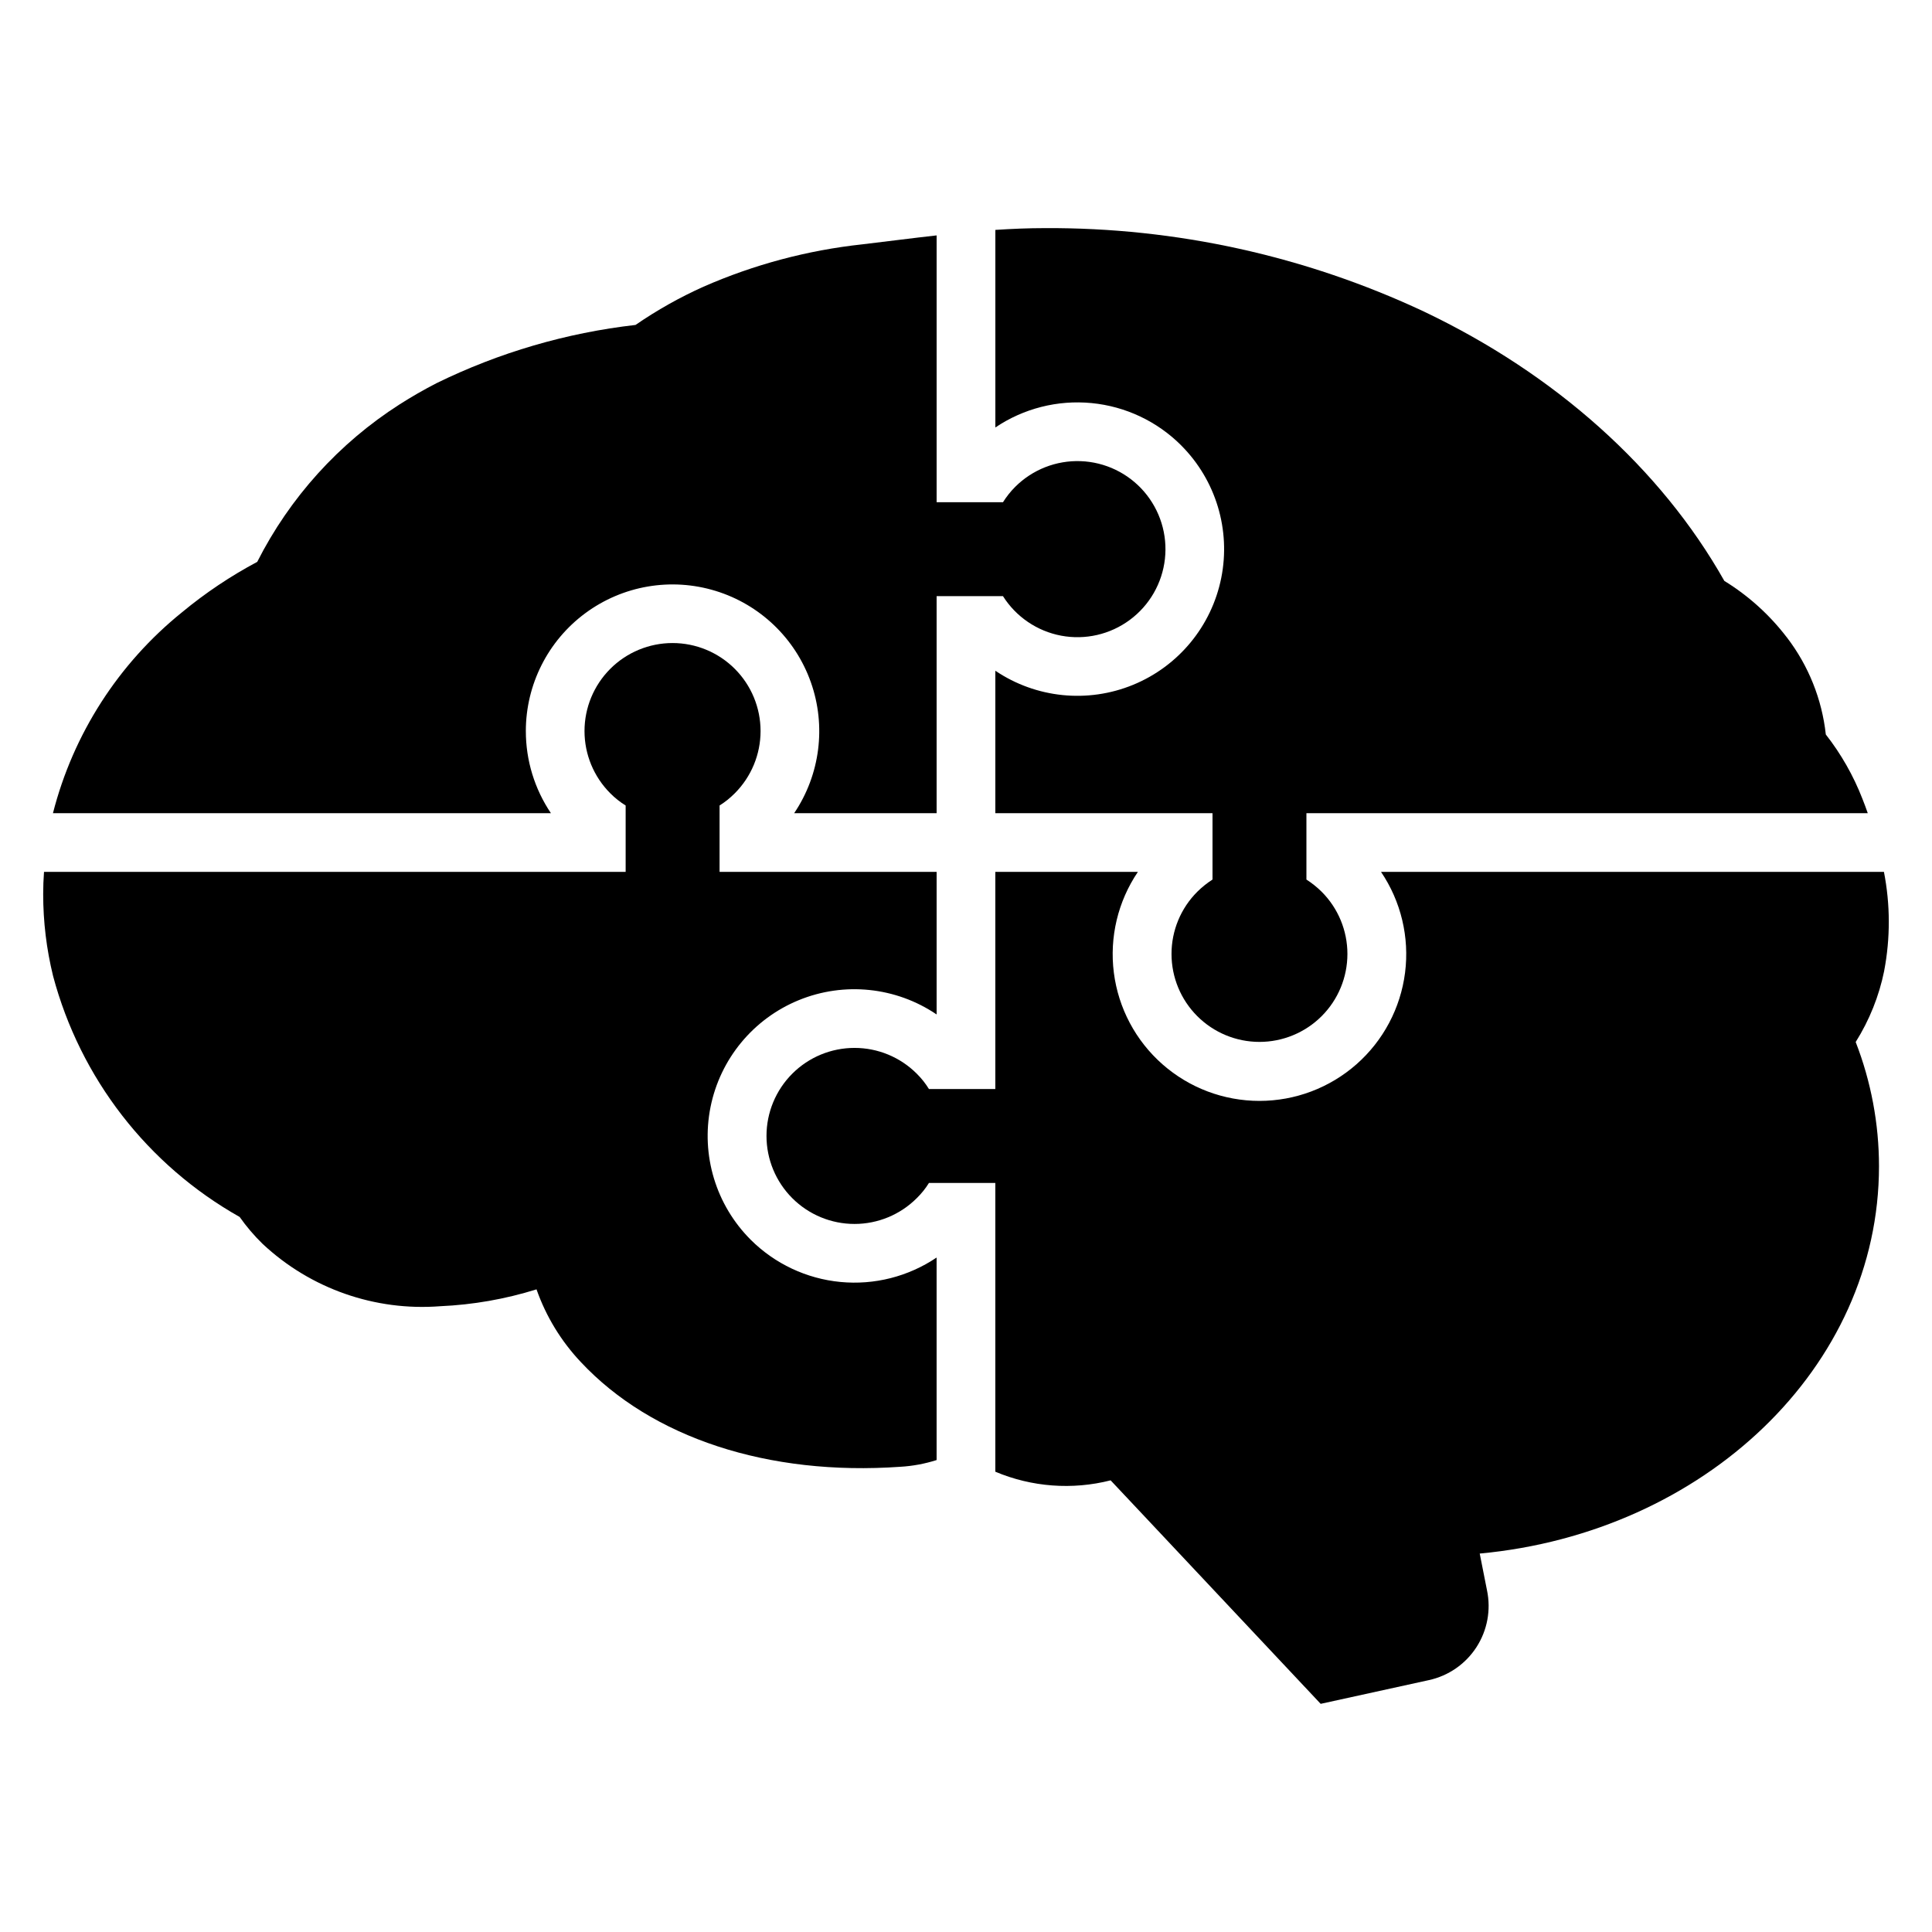
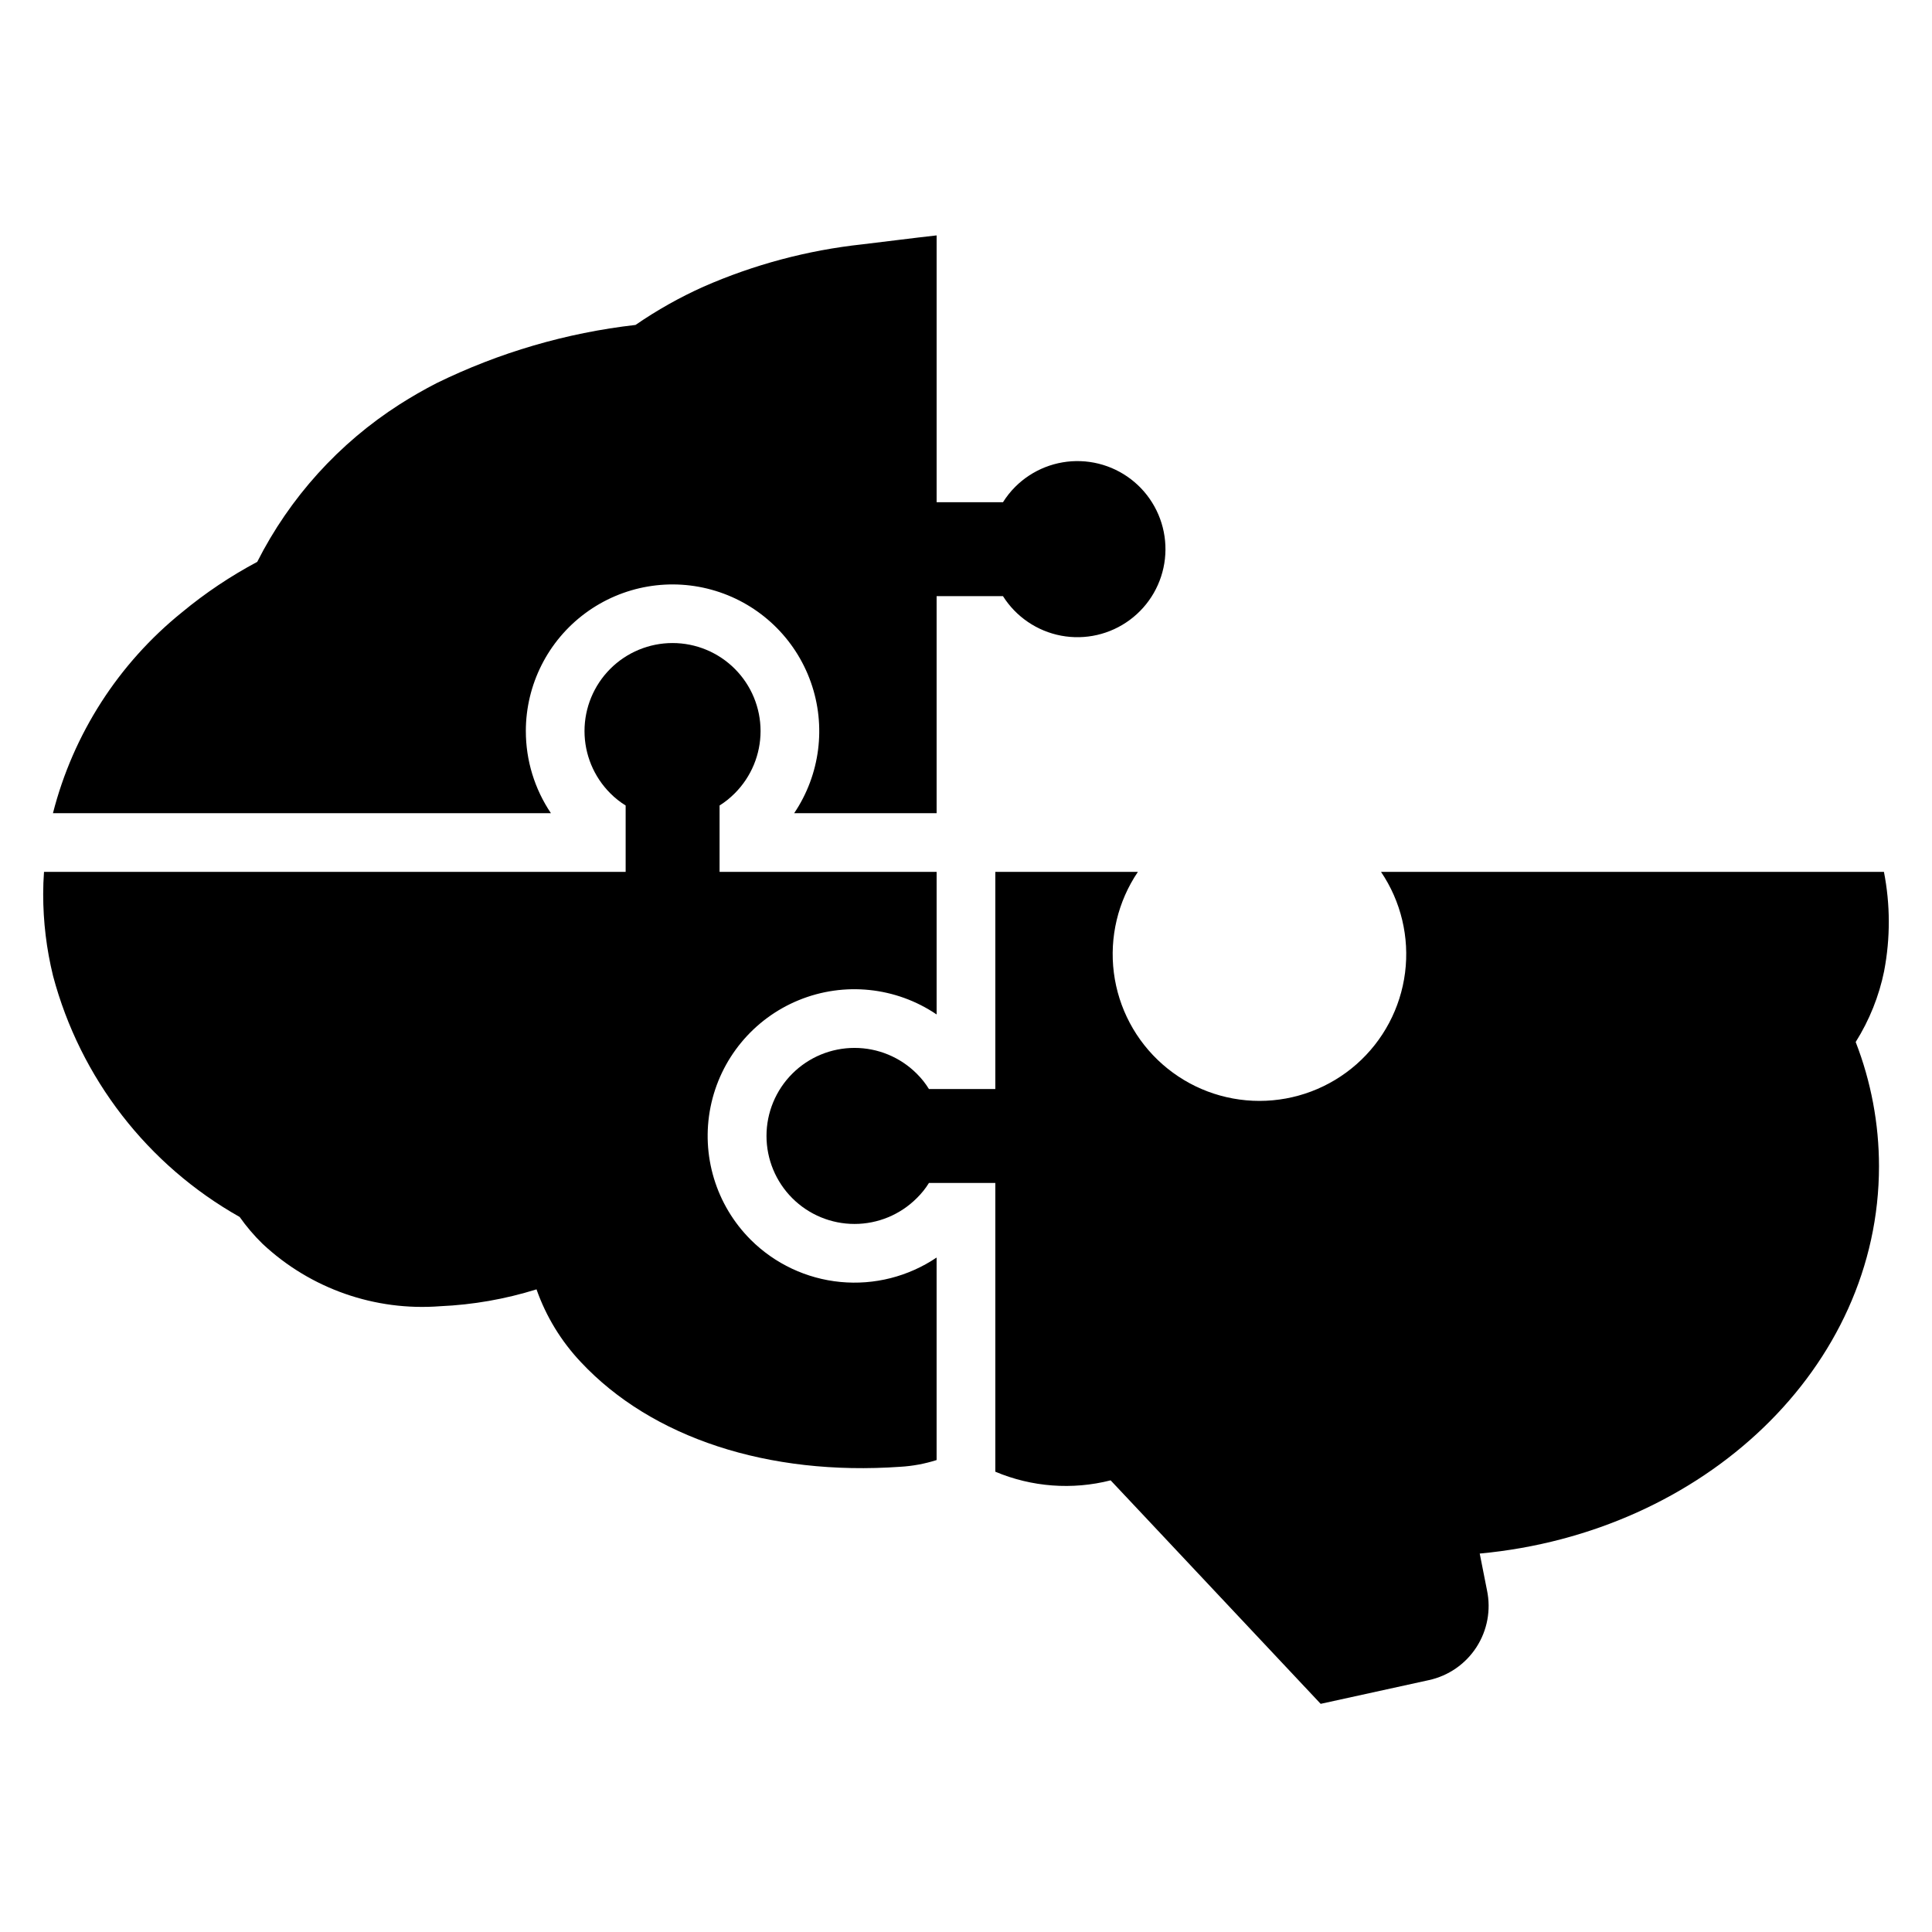
<svg xmlns="http://www.w3.org/2000/svg" fill="#000000" width="800px" height="800px" version="1.1" viewBox="144 144 512 512">
  <g>
    <path d="m342.94 472.54c-9.207-9.199-13.203-22.395-10.645-35.156s11.336-23.395 23.379-28.328c12.047-4.934 25.762-3.512 36.539 3.785v-37.789h-57.52v-17.586c1.461-0.922 2.812-2.008 4.031-3.234 4.375-4.375 6.832-10.309 6.832-16.496s-2.457-12.121-6.832-16.492c-4.375-4.375-10.309-6.832-16.496-6.832s-12.121 2.457-16.496 6.832c-4.371 4.371-6.832 10.305-6.832 16.492s2.457 12.121 6.832 16.496c1.223 1.234 2.59 2.32 4.07 3.234v17.586h-154.14c-0.145 1.961-0.219 3.926-0.219 5.922 0 7.297 0.879 14.57 2.617 21.656 7.203 27.086 25.031 50.121 49.453 63.879 1.809 2.57 3.852 4.965 6.106 7.156 12.676 11.855 29.75 17.84 47.055 16.496 8.66-0.379 17.234-1.883 25.508-4.469 2.519 7.172 6.519 13.73 11.734 19.258 18.785 20.094 49.672 30.23 84.699 27.762 3.258-0.191 6.481-0.789 9.594-1.781v-53.668c-7.488 5.047-16.496 7.336-25.484 6.473s-17.395-4.82-23.789-11.195z" />
    <path d="m283.35 337.74c0.008-12.324 5.856-23.918 15.766-31.242 9.91-7.328 22.707-9.523 34.492-5.914 11.785 3.606 21.16 12.586 25.273 24.207 4.113 11.617 2.473 24.496-4.422 34.715h37.754v-57.52h17.586c3.465 5.484 9.055 9.281 15.434 10.477 6.375 1.195 12.961-0.32 18.176-4.18 5.219-3.859 8.59-9.719 9.309-16.168 0.719-6.445-1.277-12.902-5.512-17.82-4.234-4.914-10.324-7.844-16.809-8.086-6.484-0.238-12.777 2.231-17.363 6.816-1.227 1.23-2.312 2.598-3.234 4.07h-17.586v-70.711c-6.578 0.727-13.117 1.598-19.656 2.363h-0.004c-14.527 1.57-28.73 5.356-42.113 11.227-6.301 2.824-12.332 6.219-18.02 10.137-18.34 2.094-36.188 7.32-52.762 15.445-3.379 1.742-6.613 3.598-9.738 5.594-16.09 10.289-29.129 24.707-37.754 41.75-7.082 3.773-13.766 8.25-19.945 13.371-16.844 13.59-28.84 32.266-34.191 53.234h131.97c-4.336-6.43-6.652-14.012-6.648-21.766z" />
-     <path d="m457.04 262.05c9.188 9.203 13.16 22.387 10.598 35.133-2.566 12.75-11.332 23.371-23.359 28.305-12.031 4.938-25.73 3.535-36.508-3.738v37.754h57.555v17.586c-1.453 0.934-2.805 2.019-4.031 3.234-4.375 4.367-6.832 10.297-6.832 16.48 0 6.184 2.453 12.113 6.824 16.484 4.371 4.371 10.301 6.828 16.484 6.828s12.113-2.457 16.484-6.828c4.371-4.371 6.828-10.301 6.824-16.484 0-6.184-2.457-12.113-6.828-16.48-1.23-1.215-2.582-2.301-4.035-3.234v-17.586h148.76c-0.438-1.273-0.91-2.543-1.418-3.816-2.379-6.125-5.648-11.867-9.699-17.043-1.023-9.355-4.594-18.254-10.32-25.727 0-0.02-0.016-0.035-0.035-0.035-4.547-5.949-10.152-11.012-16.535-14.934-16.859-29.867-44.84-54.832-79.648-71.398-31.406-14.73-65.703-22.277-100.39-22.094-4.398 0-8.793 0.184-13.152 0.473v52.359c7.488-5.051 16.5-7.336 25.488-6.469 8.992 0.867 17.398 4.84 23.781 11.23z" />
    <path d="m643.26 375.05h-133.28c5.305 7.836 7.57 17.34 6.375 26.727-1.199 9.387-5.777 18.016-12.879 24.27-7.106 6.254-16.242 9.703-25.707 9.703s-18.602-3.449-25.703-9.703c-7.106-6.254-11.684-14.883-12.883-24.27-1.195-9.387 1.07-18.891 6.375-26.727h-37.789v57.555h-17.586c-0.914-1.48-2-2.848-3.234-4.07-4.375-4.375-10.309-6.832-16.496-6.828-6.188 0-12.121 2.457-16.492 6.832-4.375 4.375-6.832 10.309-6.832 16.492 0 6.188 2.457 12.121 6.832 16.496 4.371 4.375 10.305 6.832 16.492 6.832s12.121-2.457 16.496-6.832c1.234-1.207 2.32-2.562 3.234-4.031h17.586v76.523c9.664 4.07 20.395 4.875 30.559 2.289l9.812 10.43 45.852 48.797 28.668-6.285h0.004c5.188-1.129 9.723-4.266 12.609-8.727 2.883-4.457 3.891-9.875 2.797-15.074l-1.926-9.738c59.48-5.523 105.81-49.344 105.81-102.65-0.004-11.262-2.102-22.422-6.176-32.918 3.633-5.781 6.195-12.168 7.555-18.859v-0.035c1.648-8.66 1.625-17.551-0.07-26.199z" />
  </g>
</svg>